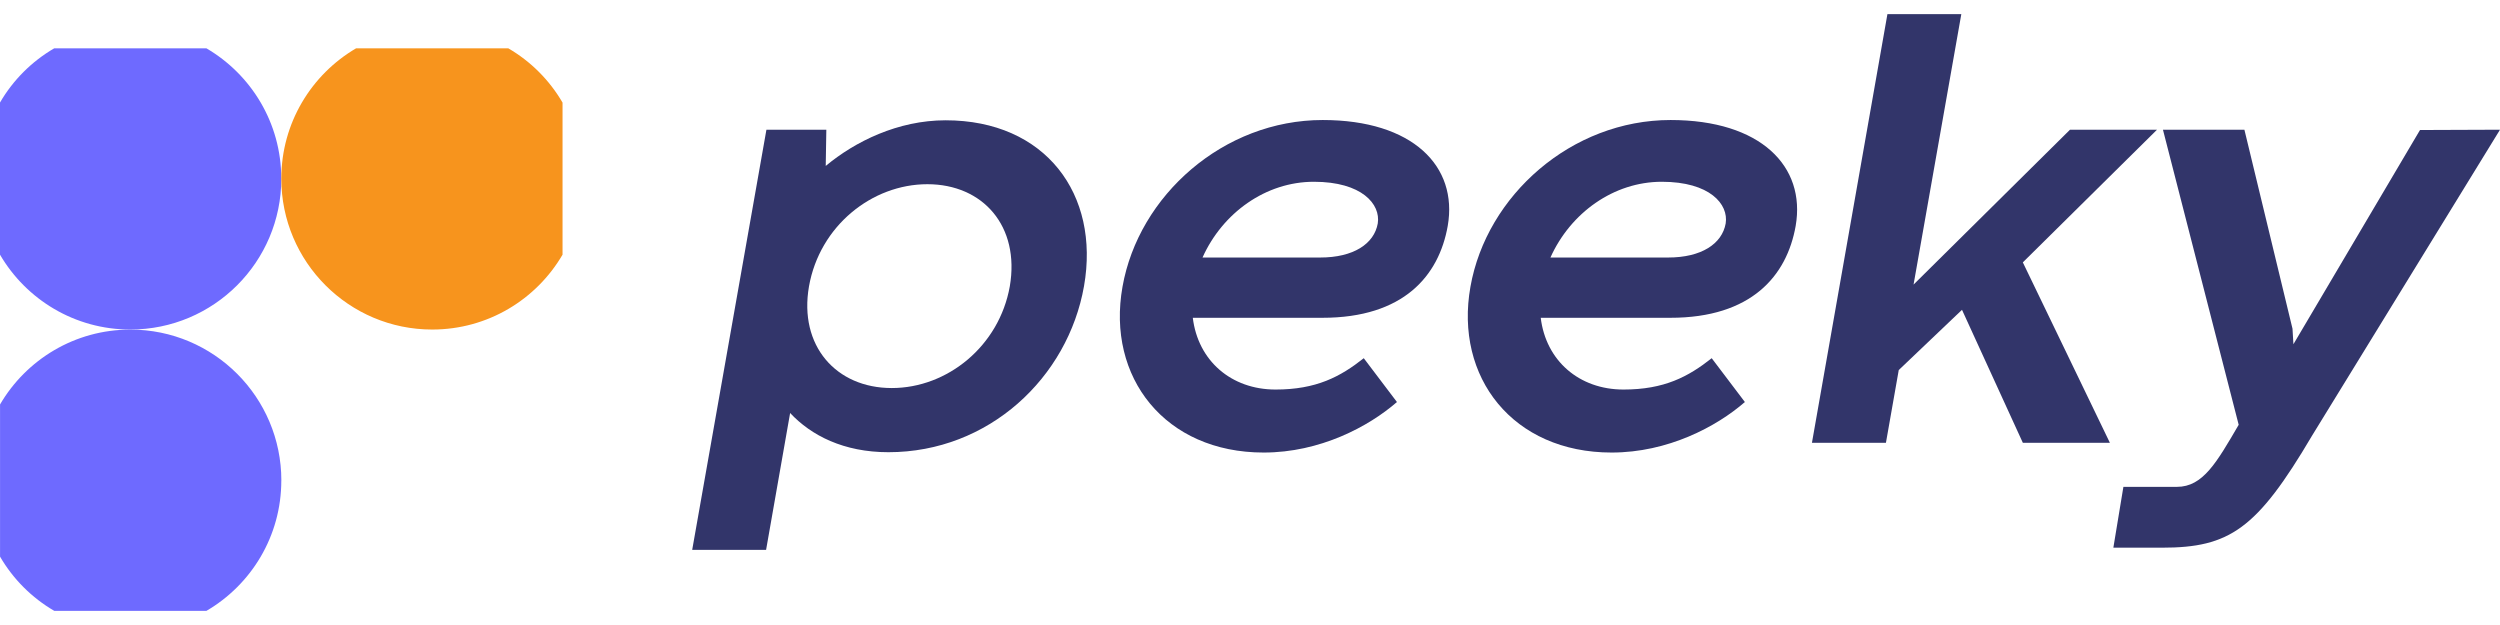
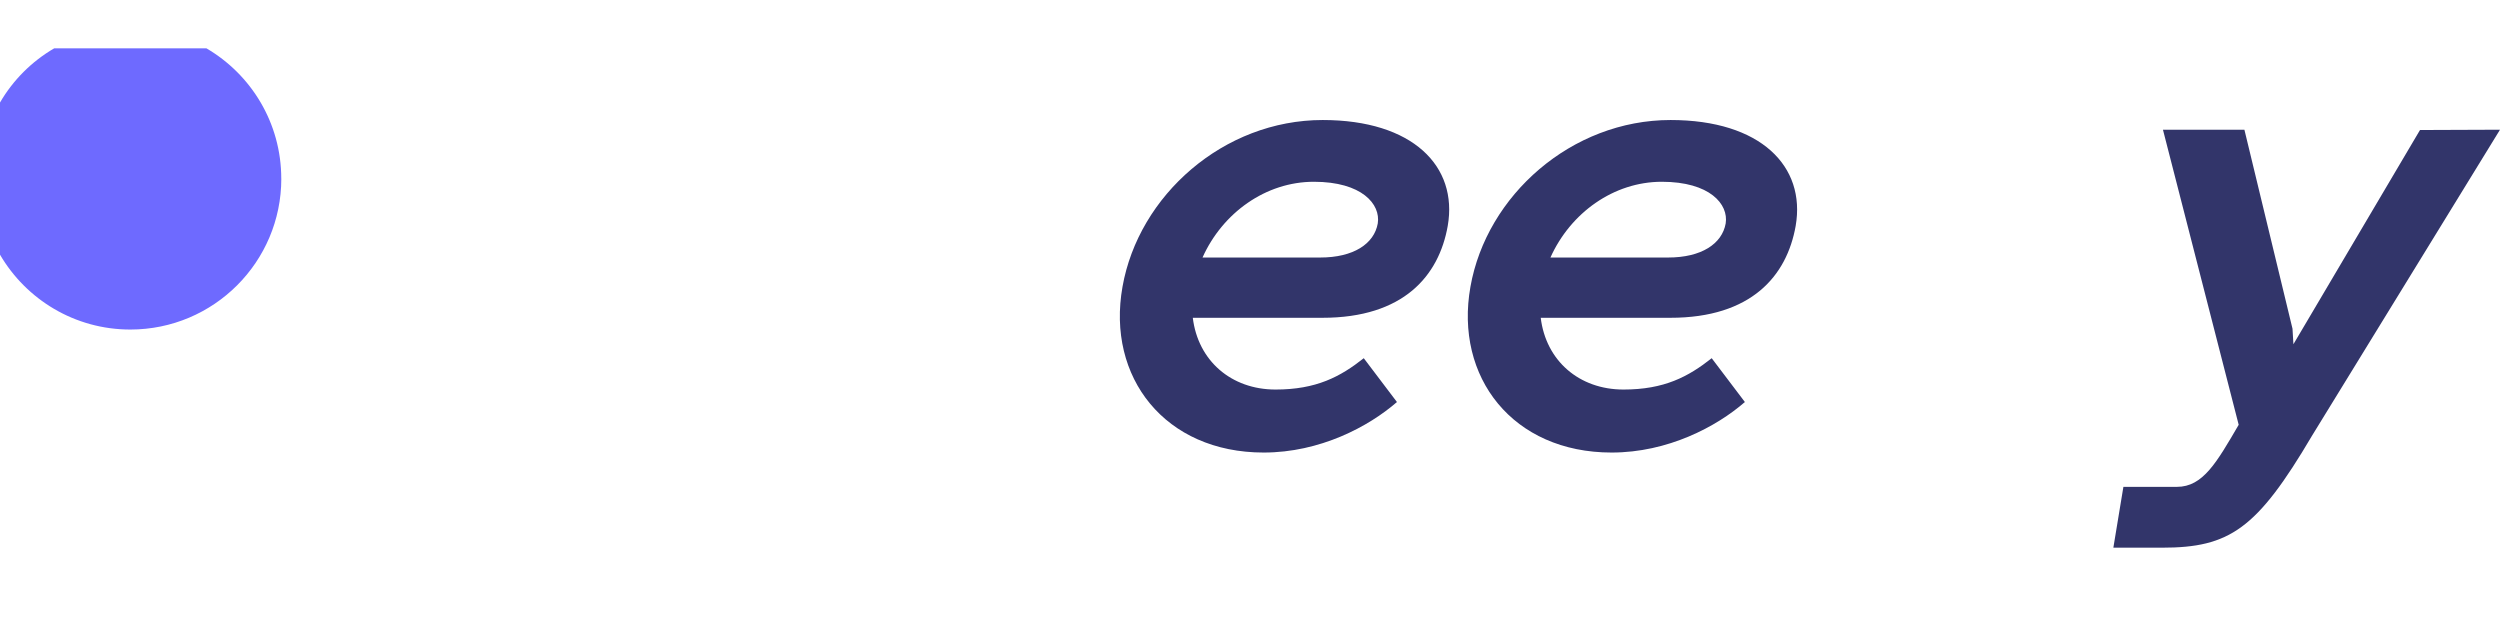
<svg xmlns="http://www.w3.org/2000/svg" width="120" height="30" viewBox="0 0 120 30" fill="none">
-   <path d="M42.643 21.706C40.496 21.706 38.935 20.903 37.926 19.824L36.772 26.395H33.225L36.788 6.228H39.664L39.635 7.965C41.038 6.796 43.097 5.774 45.389 5.774C50.179 5.774 52.808 9.322 52.033 13.733C51.26 18.128 47.461 21.706 42.643 21.706ZM44.513 8.842C41.855 8.842 39.342 10.844 38.831 13.748C38.336 16.595 40.131 18.626 42.804 18.626C45.477 18.626 47.959 16.611 48.47 13.748C48.965 10.857 47.184 8.842 44.513 8.842Z" fill="#32356A" />
  <path d="M57.254 15.252C57.503 17.311 59.095 18.698 61.227 18.698C63.184 18.698 64.336 18.084 65.461 17.194L67.053 19.297C65.695 20.48 63.358 21.722 60.656 21.722C55.924 21.722 53.105 18.115 53.88 13.764C54.653 9.384 58.729 5.761 63.49 5.761C67.813 5.761 69.989 7.981 69.491 10.844C69.068 13.239 67.373 15.254 63.475 15.254H57.254V15.252ZM63.373 12.361C64.966 12.361 65.959 11.705 66.133 10.725C66.278 9.804 65.373 8.725 63.065 8.725C60.758 8.725 58.685 10.214 57.721 12.361H63.371H63.373Z" fill="#32356A" />
  <path d="M73.955 15.252C74.203 17.311 75.796 18.698 77.927 18.698C79.885 18.698 81.036 18.084 82.162 17.194L83.754 19.297C82.395 20.48 80.059 21.722 77.357 21.722C72.624 21.722 69.808 18.115 70.581 13.764C71.354 9.384 75.43 5.761 80.189 5.761C84.511 5.761 86.687 7.981 86.192 10.844C85.769 13.239 84.073 15.254 80.175 15.254H73.955V15.252ZM80.074 12.361C81.666 12.361 82.659 11.705 82.833 10.725C82.979 9.804 82.074 8.725 79.766 8.725C77.458 8.725 75.386 10.214 74.421 12.361H80.072H80.074Z" fill="#32356A" />
-   <path d="M86.973 21.255L90.596 0.679H94.143L91.851 13.66L99.358 6.228H103.535L97.096 12.594L101.274 21.253H97.096L94.176 14.871L91.14 17.762L90.525 21.253H86.978L86.973 21.255Z" fill="#32356A" />
  <path d="M103.819 6.228H107.732L110.04 15.778L110.084 16.523L116.16 6.241L120 6.226L110.976 20.916C108.333 25.399 107.019 26.289 103.777 26.289H101.441L101.923 23.369H104.493C105.748 23.369 106.407 22.186 107.457 20.39L103.821 6.224L103.819 6.228Z" fill="#32356A" />
  <path d="M13.503 8.575C13.503 12.574 10.259 15.818 6.256 15.818C3.585 15.818 1.255 14.373 0 12.224V4.922C0.625 3.845 1.526 2.945 2.603 2.319H9.907C12.056 3.575 13.501 5.904 13.501 8.575H13.503Z" fill="#6E6AFF" />
-   <path d="M13.503 23.065C13.503 25.736 12.059 28.066 9.909 29.321H2.605C1.528 28.696 0.628 27.795 0.002 26.718V19.414C1.257 17.265 3.587 15.82 6.258 15.82C10.262 15.82 13.505 19.064 13.505 23.067L13.503 23.065Z" fill="#6E6AFF" />
-   <path d="M27.002 4.922V12.224C25.747 14.373 23.417 15.818 20.746 15.818C16.747 15.818 13.503 12.574 13.503 8.575C13.503 5.907 14.948 3.575 17.093 2.319H24.397C25.474 2.945 26.374 3.845 27 4.922H27.002Z" fill="#F7941D" />
</svg>